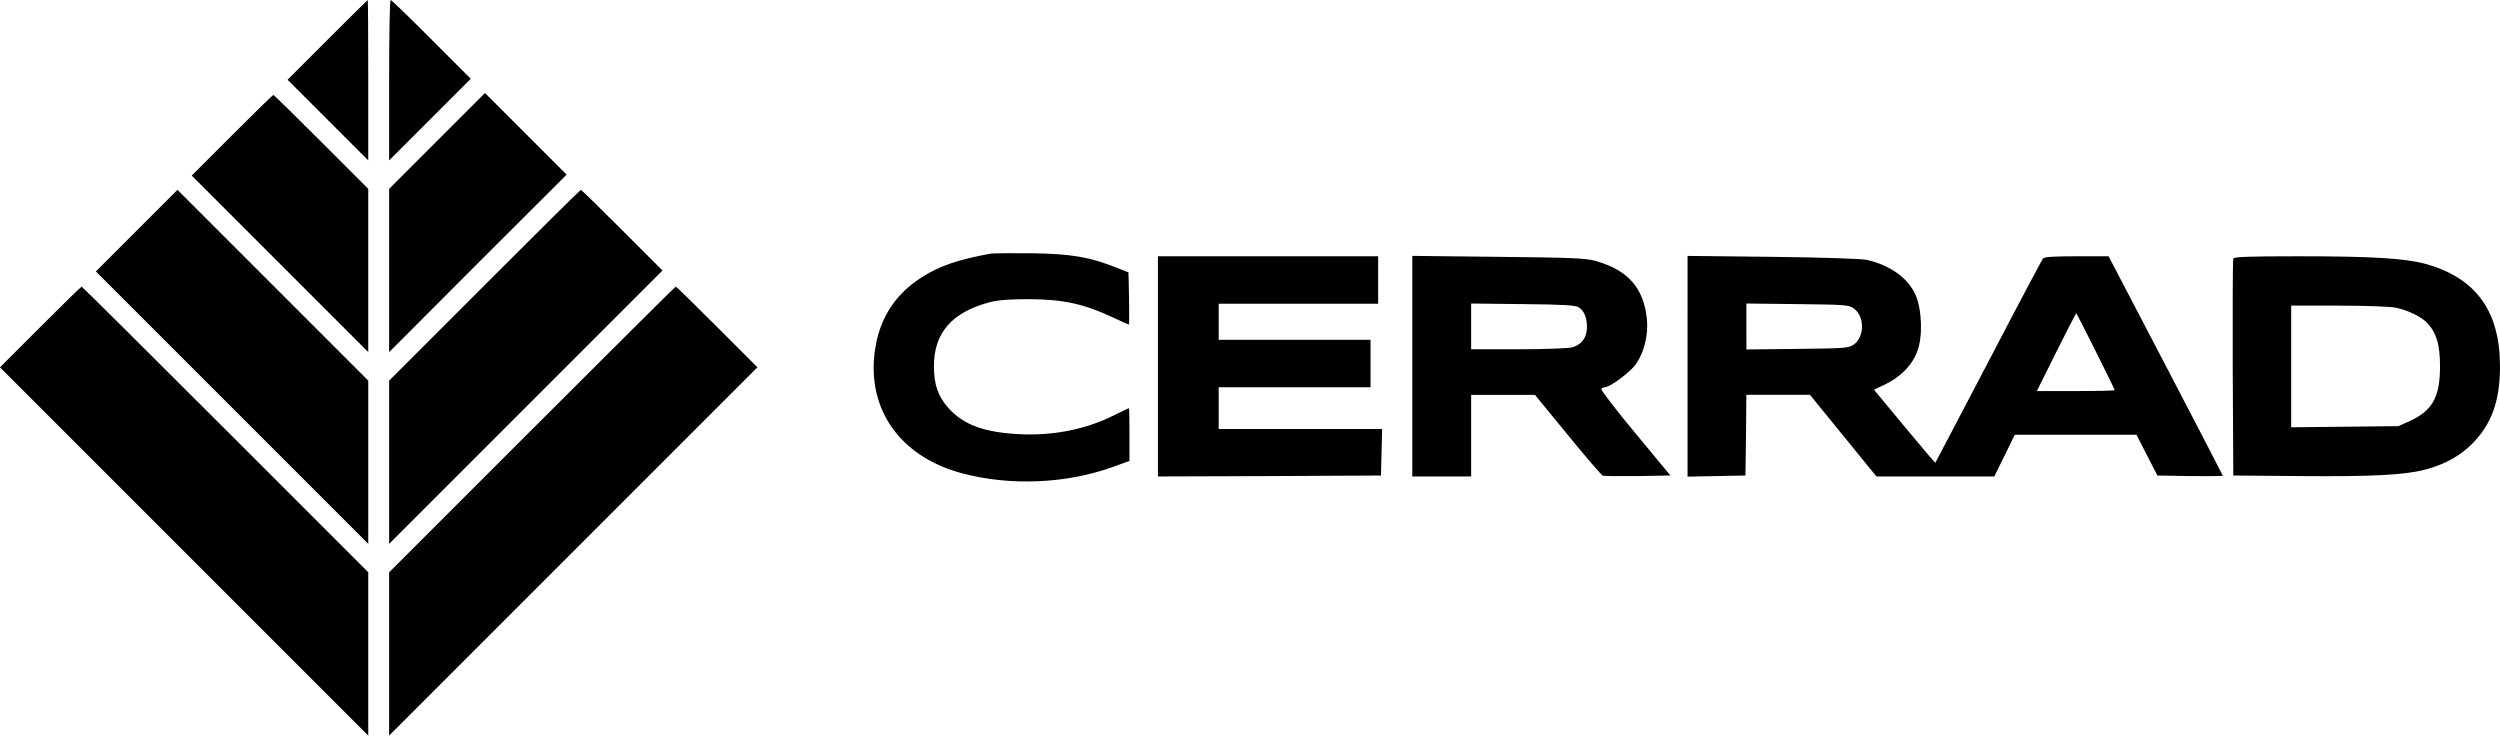
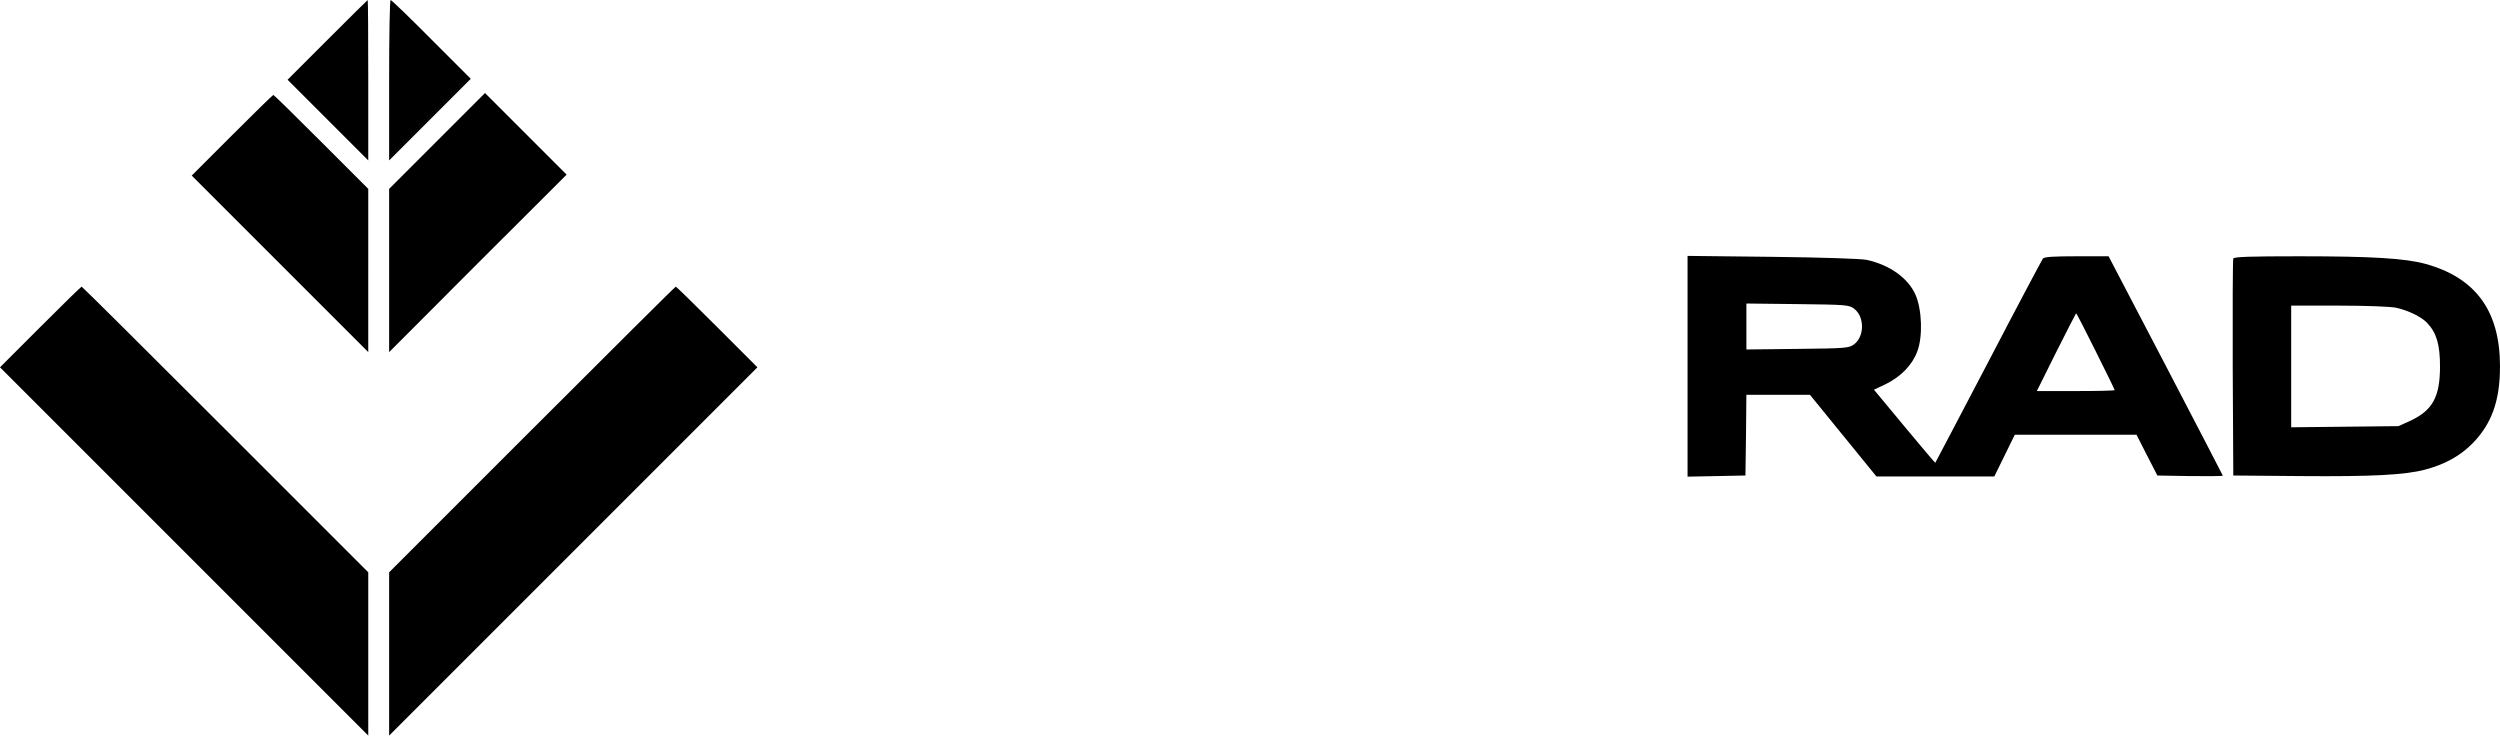
<svg xmlns="http://www.w3.org/2000/svg" xmlns:ns1="http://sodipodi.sourceforge.net/DTD/sodipodi-0.dtd" xmlns:ns2="http://www.inkscape.org/namespaces/inkscape" version="1.0" width="200pt" height="58.846pt" viewBox="0 0 200 58.846" preserveAspectRatio="xMidYMid" id="svg971" ns1:docname="lamania-logo.svg" ns2:version="1.2 (dc2aedaf03, 2022-05-15)">
  <defs id="defs975" />
  <ns1:namedview id="namedview973" pagecolor="#ffffff" bordercolor="#000000" borderopacity="0.25" ns2:showpageshadow="2" ns2:pageopacity="0.0" ns2:pagecheckerboard="0" ns2:deskcolor="#d1d1d1" ns2:document-units="pt" showgrid="false" ns2:zoom="0.33711237" ns2:cx="1751.6414" ns2:cy="262.52374" ns2:window-width="1920" ns2:window-height="1002" ns2:window-x="-8" ns2:window-y="-8" ns2:window-maximized="1" ns2:current-layer="svg971" />
  <path d="m 26.196,3.189 -3.189,3.189 3.235,3.235 3.219,3.219 V 6.409 C 29.461,2.885 29.446,0 29.415,0 29.4,0 27.942,1.443 26.196,3.189 Z" id="path915" style="fill:#000000;stroke:none;stroke-width:0.015" />
  <path d="m 31.131,6.409 v 6.424 l 3.265,-3.265 3.265,-3.265 -3.144,-3.144 C 32.787,1.412 31.314,0 31.253,0 31.177,0 31.131,2.885 31.131,6.409 Z" id="path917" style="fill:#000000;stroke:none;stroke-width:0.015" />
  <path d="m 34.958,11.283 -3.827,3.827 v 6.53 6.53 l 7.092,-7.107 7.107,-7.092 -3.265,-3.265 -3.265,-3.265 z" id="path919" style="fill:#000000;stroke:none;stroke-width:0.015" />
  <path d="m 18.557,10.828 -3.219,3.219 7.061,7.061 7.062,7.061 V 21.64 15.11 l -3.766,-3.766 c -2.065,-2.065 -3.781,-3.751 -3.827,-3.751 -0.046,0 -1.534,1.458 -3.311,3.235 z" id="path921" style="fill:#000000;stroke:none;stroke-width:0.015" />
-   <path d="m 10.934,18.451 -3.265,3.265 10.904,10.904 10.888,10.888 v -6.53 -6.53 l -7.639,-7.639 -7.623,-7.623 z" id="path937" style="fill:#000000;stroke:none;stroke-width:0.015" />
-   <path d="m 38.755,22.825 -7.623,7.623 v 6.53 6.53 L 42.065,32.574 52.999,21.64 49.78,18.421 c -1.777,-1.777 -3.265,-3.235 -3.311,-3.235 -0.046,0 -3.508,3.432 -7.715,7.639 z" id="path939" style="fill:#000000;stroke:none;stroke-width:0.015" />
-   <path d="m 79.271,20.289 c -2.551,0.456 -4.085,0.972 -5.467,1.853 -2.384,1.488 -3.675,3.69 -3.888,6.621 -0.304,4.404 2.399,7.882 7.092,9.112 3.857,1.017 8.322,0.82 12.058,-0.532 l 1.291,-0.471 v -2.111 c 0,-1.154 -0.015,-2.111 -0.046,-2.111 -0.03,0 -0.516,0.243 -1.109,0.532 -2.293,1.169 -4.981,1.701 -7.715,1.549 -2.794,-0.152 -4.419,-0.759 -5.604,-2.08 -0.835,-0.926 -1.169,-1.883 -1.169,-3.356 0,-2.658 1.427,-4.298 4.404,-5.103 0.744,-0.197 1.549,-0.258 3.265,-0.258 2.673,0.015 4.313,0.38 6.545,1.412 0.729,0.349 1.352,0.623 1.382,0.623 0.03,0 0.03,-0.942 0.015,-2.08 l -0.046,-2.096 -0.911,-0.364 c -2.232,-0.881 -3.599,-1.109 -6.758,-1.169 -1.625,-0.015 -3.128,0 -3.341,0.03 z" id="path941" style="fill:#000000;stroke:none;stroke-width:0.015" />
-   <path d="m 92.635,29.309 v 8.808 l 8.929,-0.03 8.914,-0.046 0.046,-1.868 0.046,-1.853 h -6.545 -6.53 v -1.67 -1.67 h 6.074 6.074 v -1.898 -1.898 h -6.074 -6.074 v -1.443 -1.443 h 6.378 6.378 v -1.898 -1.898 h -8.808 -8.808 z" id="path943" style="fill:#000000;stroke:none;stroke-width:0.015" />
-   <path d="m 112.984,29.294 v 8.823 h 2.354 2.354 v -3.265 -3.265 h 2.551 2.551 l 2.627,3.204 c 1.443,1.762 2.703,3.235 2.809,3.265 0.091,0.03 1.352,0.046 2.794,0.03 l 2.612,-0.046 -2.809,-3.386 c -1.549,-1.868 -2.779,-3.462 -2.718,-3.538 0.046,-0.076 0.167,-0.137 0.273,-0.137 0.425,0 2.05,-1.215 2.506,-1.868 0.653,-0.957 0.987,-2.339 0.866,-3.569 -0.258,-2.521 -1.519,-3.948 -4.146,-4.677 -0.729,-0.213 -2.035,-0.258 -7.745,-0.319 l -6.879,-0.076 z m 13.318,-4.708 c 0.44,0.304 0.653,0.805 0.653,1.595 0,0.82 -0.425,1.397 -1.185,1.61 -0.319,0.076 -2.217,0.152 -4.313,0.152 h -3.766 v -1.838 -1.822 l 4.146,0.046 c 3.295,0.03 4.191,0.091 4.465,0.258 z" id="path945" style="fill:#000000;stroke:none;stroke-width:0.015" />
  <path d="m 135.004,29.294 v 8.838 l 2.323,-0.046 2.308,-0.046 0.045,-3.235 0.03,-3.219 h 2.551 2.536 l 2.658,3.265 2.658,3.265 h 4.708 4.723 l 0.82,-1.67 0.82,-1.67 h 4.875 4.86 l 0.835,1.64 0.835,1.625 2.627,0.046 c 1.427,0.015 2.612,0 2.612,-0.03 0,-0.03 -2.065,-3.994 -4.571,-8.808 l -4.571,-8.747 h -2.551 c -1.853,0 -2.582,0.046 -2.703,0.182 -0.076,0.106 -2.05,3.812 -4.358,8.246 -2.323,4.419 -4.222,8.064 -4.252,8.094 -0.015,0.015 -1.124,-1.291 -2.46,-2.901 l -2.445,-2.946 0.926,-0.44 c 1.215,-0.592 2.126,-1.519 2.536,-2.612 0.456,-1.185 0.38,-3.356 -0.137,-4.541 -0.592,-1.336 -2.05,-2.384 -3.903,-2.794 -0.44,-0.091 -3.508,-0.197 -7.532,-0.243 l -6.803,-0.076 z m 13.318,-4.601 c 0.85,0.623 0.85,2.232 0,2.855 -0.41,0.304 -0.653,0.319 -4.525,0.364 l -4.085,0.046 V 26.12 24.282 l 4.085,0.046 c 3.888,0.046 4.115,0.061 4.525,0.364 z m 19.332,3.402 c 0.835,1.67 1.519,3.068 1.519,3.113 0,0.046 -1.397,0.076 -3.113,0.076 h -3.113 l 1.549,-3.113 c 0.866,-1.716 1.579,-3.113 1.595,-3.113 0.03,0 0.729,1.367 1.564,3.037 z" id="path947" style="fill:#000000;stroke:none;stroke-width:0.015" />
  <path d="m 178.664,20.683 c -0.046,0.106 -0.061,4.055 -0.046,8.778 l 0.046,8.58 5.467,0.046 c 5.619,0.046 8.276,-0.091 9.871,-0.516 1.564,-0.41 2.809,-1.093 3.797,-2.096 C 199.332,33.91 200,32.073 200,29.309 c 0,-4.434 -1.944,-7.092 -5.968,-8.2 -1.625,-0.44 -4.207,-0.607 -10.099,-0.607 -4.024,0 -5.224,0.046 -5.27,0.182 z m 13.014,3.933 c 0.972,0.213 2.05,0.729 2.506,1.23 0.744,0.79 1.017,1.746 1.017,3.462 0,2.445 -0.592,3.523 -2.384,4.358 l -0.942,0.425 -4.282,0.046 -4.298,0.046 V 29.324 24.45 h 3.797 c 2.217,0 4.115,0.076 4.586,0.167 z" id="path949" style="fill:#000000;stroke:none;stroke-width:0.015" />
  <path d="M 3.219,26.166 0,29.385 14.73,44.115 29.461,58.846 V 52.316 45.786 L 18.026,34.351 C 11.754,28.079 6.576,22.931 6.53,22.931 c -0.046,0 -1.534,1.458 -3.311,3.235 z" id="path951" style="fill:#000000;stroke:none;stroke-width:0.015" />
  <path d="m 42.551,34.366 -11.42,11.42 v 6.53 6.53 L 45.862,44.115 60.592,29.385 57.373,26.166 c -1.777,-1.777 -3.265,-3.235 -3.311,-3.235 -0.046,0 -5.224,5.148 -11.511,11.435 z" id="path953" style="fill:#000000;stroke:none;stroke-width:0.015" />
</svg>